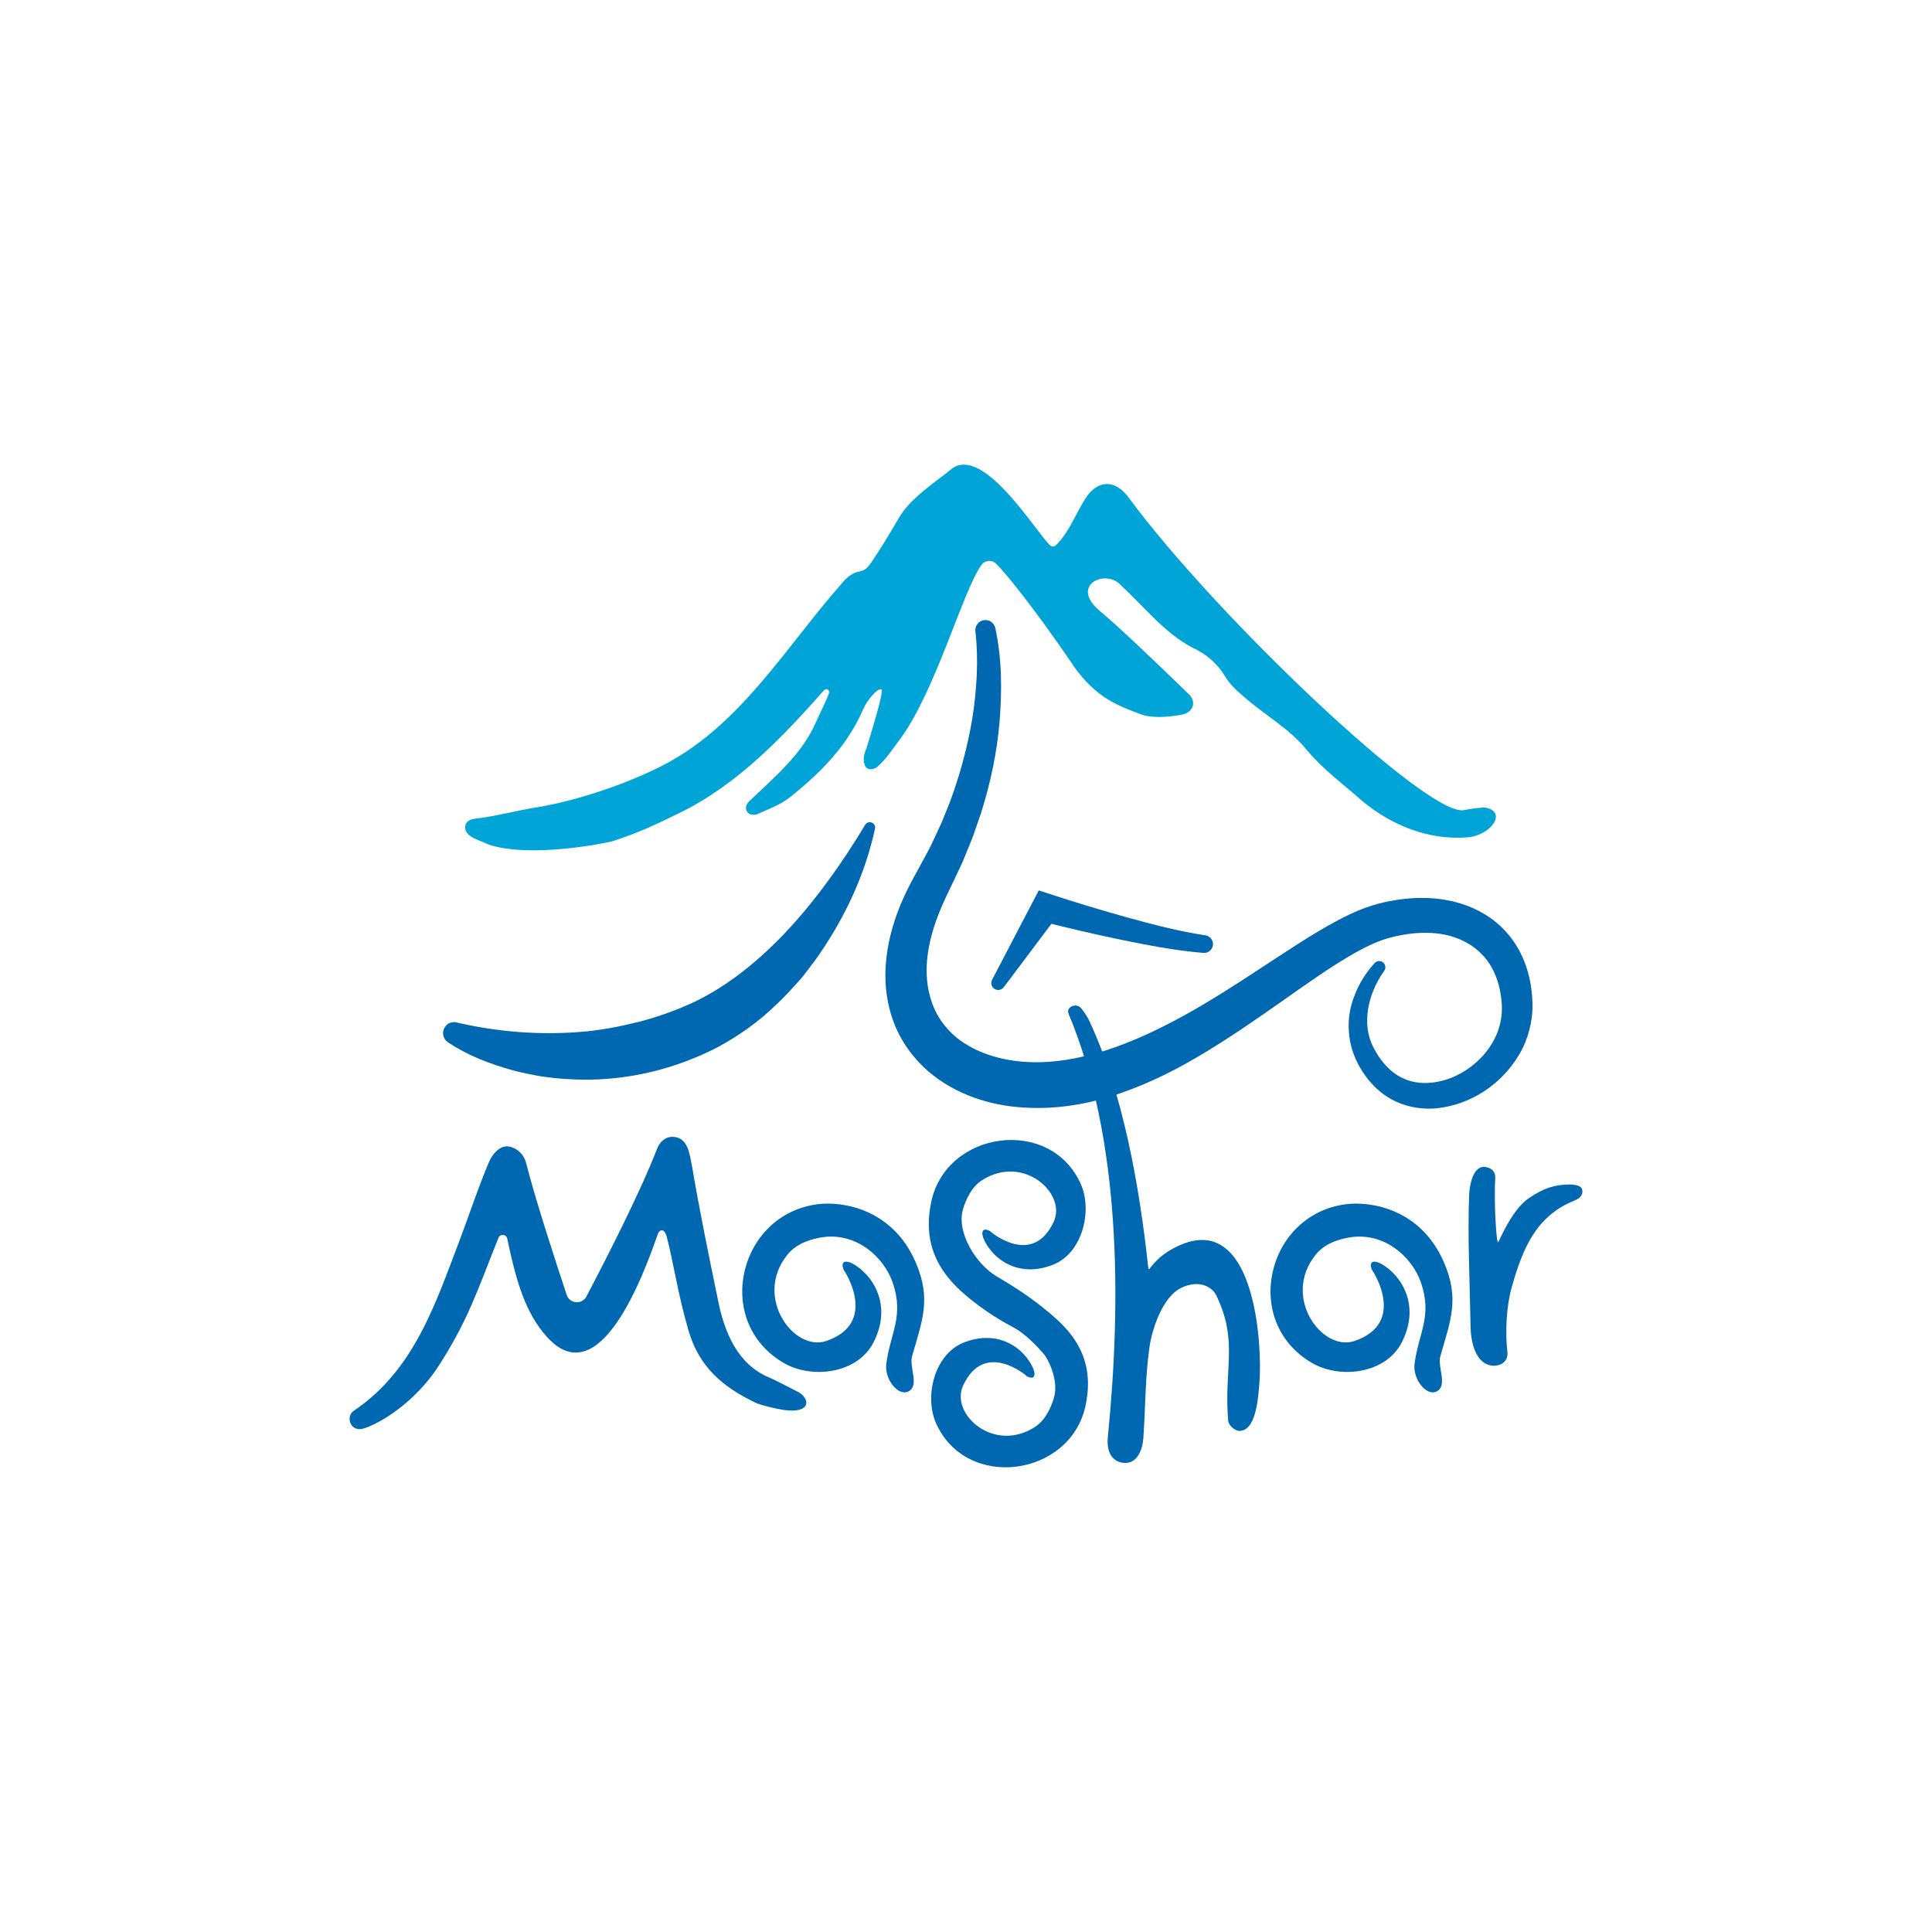
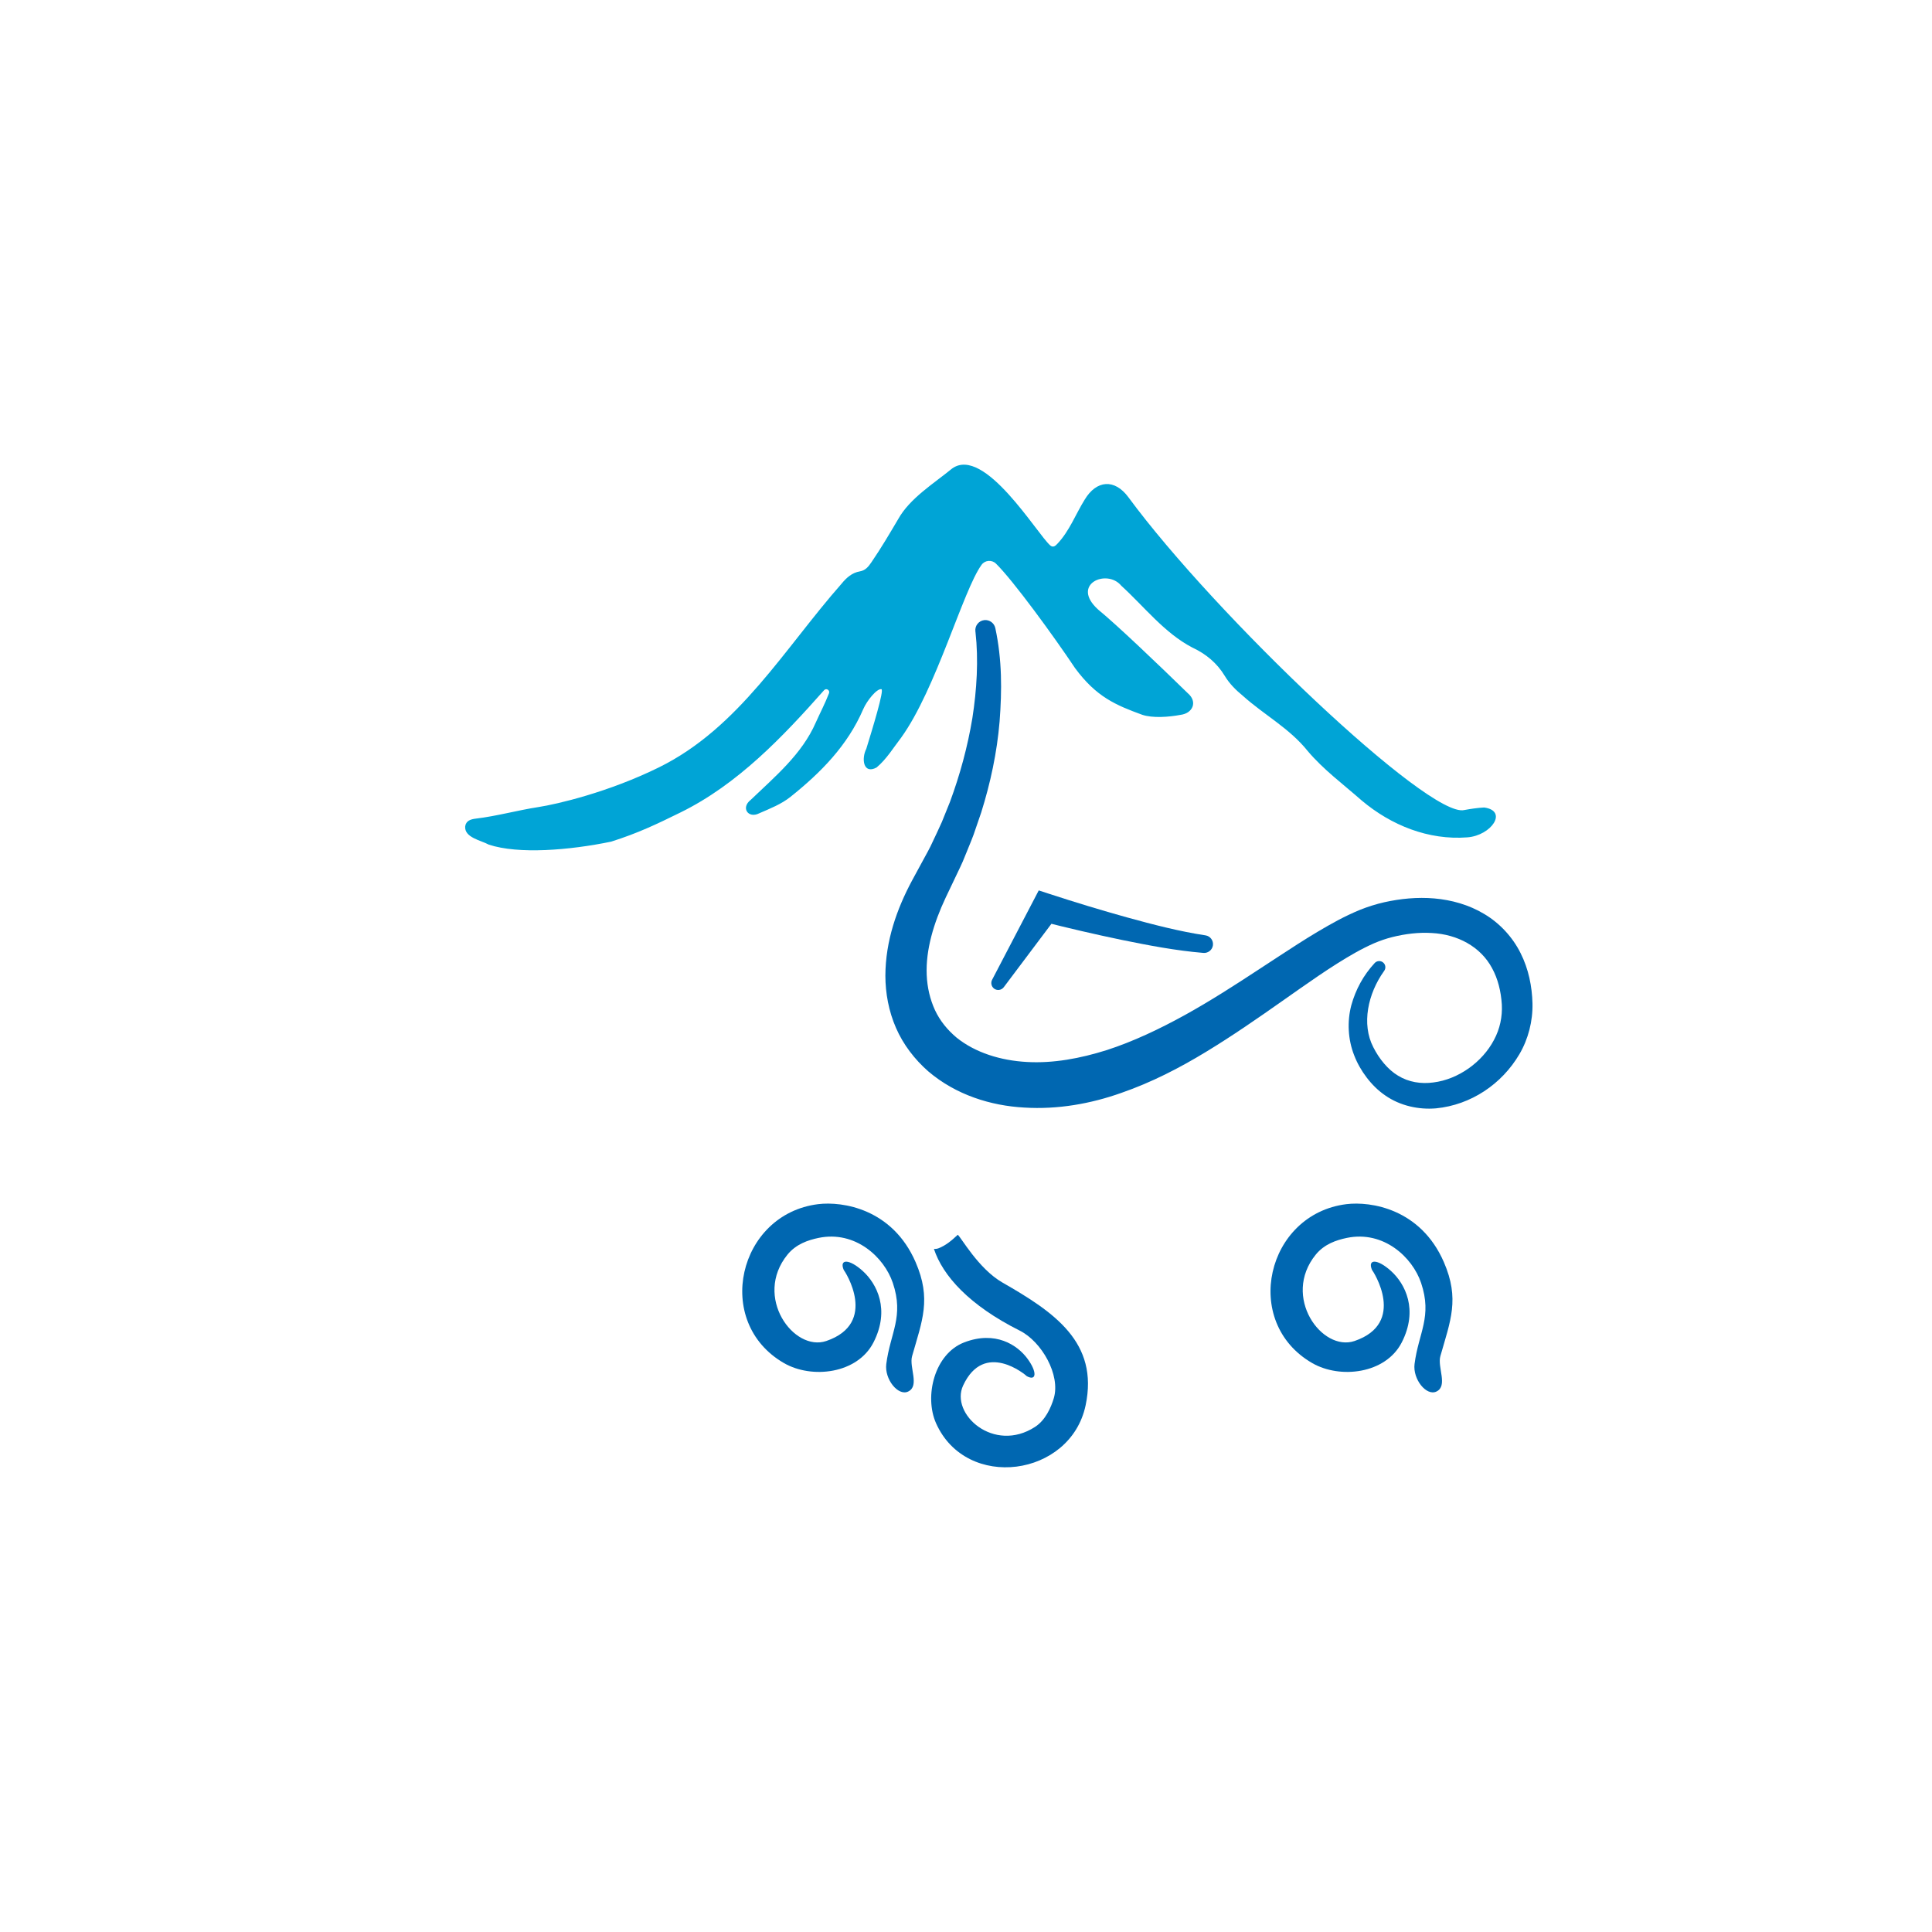
<svg xmlns="http://www.w3.org/2000/svg" version="1.1" id="Layer_1" x="0px" y="0px" viewBox="0 0 1000 1000" style="enable-background:new 0 0 1000 1000;" xml:space="preserve">
  <style type="text/css">
	.st0{fill:#7E8080;}
	.st1{fill:url(#SVGID_1_);}
	.st2{fill:url(#SVGID_00000150090156574017799500000006860624925338277819_);}
	.st3{fill:#00A4D6;}
	.st4{fill:#0067B1;}
</style>
  <g>
    <path class="st3" d="M466.48,381.74c-4.05,5.27-7.66,11.27-12.79,15.53c-6.96,3.7-7.85-4.7-5.3-9.68   c3.13-10.17,9.42-30.63,7.82-30.88c-2.39-0.38-7.52,5.97-9.42,10.39c-8.11,18.84-21.97,32.81-37.56,45.29   c-4.81,3.85-10.59,6.1-16.2,8.54c-5.69,2.96-9.76-2.81-4.46-6.92c12.6-12.1,26.49-23.59,33.65-39.98   c2.26-5.05,4.86-9.96,6.87-15.21c0.61-1.59-1.42-2.84-2.55-1.57c-21.49,24.28-44.72,48.71-74.27,63.25   c-12.66,6.23-22.06,10.72-35.94,15.13c-21.65,4.48-47.99,6.62-63.35,1.54c-4.06-2.24-12.7-3.63-12.2-9.46   c0.42-2.92,2.87-3.68,5.45-3.99c10.94-1.31,21.57-4.31,32.46-5.99c9.58-1.48,36.22-7.64,62.41-20.56   c41.52-20.47,64.92-61.52,94.52-95.08c2.51-3.07,5.4-5.66,9.44-6.35c2.96-0.51,4.46-2.49,6-4.74c4.96-7.24,9.41-14.8,13.87-22.36   c6.01-10.75,18.32-18.32,27.91-26.16c16.7-11.94,44.02,34.03,50.79,39.85c1.43,1.23,2.67,0.25,3.67-0.88   c6.24-6.57,9.4-15.24,14.13-22.84c6.13-10.2,15.53-10.89,22.64-1.23c44.9,61.03,155.56,166.24,173.8,161.9   c3.39-0.63,6.87-1.15,10.31-1.33c12.53,1.71,3.78,14.5-8.67,15.46c-20.19,1.55-39.44-6.26-54.64-19.03   c-9.47-8.35-19.92-16.04-28.09-25.76c-9.36-11.68-22.47-18.6-33.4-28.41c-3.66-3.01-6.97-6.26-9.43-10.35   c-4.02-6.68-9.78-11.43-16.8-14.69c-14.5-7.57-24.81-21.1-36.76-31.99c-7.41-9.05-26.56-0.78-11.92,12.39   c9.41,7.67,31.18,28.45,46.35,43.25c5.17,4.39,2.61,10.43-3.88,11.2c-5.85,1.11-14.36,1.76-19.73-0.06   c-13.62-4.98-23.74-9.19-34.78-24.18c-11.13-16.67-32.06-45.39-40.92-54.06c-2.17-2.12-5.69-1.82-7.47,0.64   C498.44,305.63,484.58,356.61,466.48,381.74z" />
    <g>
-       <path class="st4" d="M412.39,720.08c7.23,3.49,7.79,11.85-6.83,9.69c-3.51-0.52-11.72-2.41-14.26-3.62    c-17.39-8.27-29.37-18.71-34.82-37.11c-5.58-18.82-8.04-36.49-11.42-49.03c-1.21-4.5-3.77-3.59-4.56-1.31    c-7.4,21.23-30.23,83.6-57.49,53.18c-11.16-12.45-15.79-28.67-20.48-50.83c-0.48-2.27-3.63-2.55-4.5-0.4    c-10.9,26.98-15.58,42.88-32.2,68.18c-9.87,14.36-24.71,25.96-37.08,30.4c-7.41,2.66-10.18-6.13-5.53-9.08    c31.14-20.99,42.21-55.51,54.46-87.61c5.04-13.2,9.98-28.37,15.55-41.37c1.16-2.7,4.24-7.26,8.42-7.78    c3-0.38,9.03,1.96,10.75,8.85c4.45,17.76,15.03,50.26,20.91,67.97c1.55,4.67,7.91,5.22,10.2,0.87    c9.59-18.21,28.01-54.07,36.69-76.75c1.39-3.25,3.91-5.89,7.94-5.92c8.06,0.18,8.7,9.03,9.95,14.6    c3.93,23.37,8.7,46.52,13.5,69.72c3.32,16.89,10.18,33.63,26.85,40.4C401.09,714.2,408.75,718.33,412.39,720.08z" />
-       <path class="st4" d="M553.13,524.78c-1.66-3.48,3.95-6.01,6.47-2.92c1.6,1.97,2.97,4.02,4.02,6.12    c17.46,37.17,26.06,84.85,30.77,128.66c0.1,1.94,2.56-4.55,11.61-9.75c43.19-24.85,47.81,48.33,45.75,70.36    c-0.6,6.43-1.61,23.72-10.55,23.39c-2.91-0.54-5.35-3.32-5.5-5.32c-2.3-26.88,5.24-40.62-5.78-64.04    c-1.93-5.07-9.13-9.27-18.61-4.64c-9.73,4.75-15.03,21.64-16.3,30.33c-2.32,15.98-2.09,31.84-3.25,47.84    c-0.45,4.94-2.76,13.17-10.39,12.36c-5.46-0.72-8.77-5.19-7.94-13.47C580.54,672.35,580.06,589.32,553.13,524.78z" />
-       <path class="st4" d="M775.55,642.83c3.32-7.03,8.63-17.77,15.78-22.65c7.98-5.44,13.5-6.97,20.97-7.09c1.4-0.02,5.49,0.2,6.5,2.15    c0.74,2.26-0.04,4.63-3.74,6.11c-19.7,7.86-26.79,24.31-32.57,44.87c-2.78,9.88-3.47,22.94-2.27,33.49    c0.5,4.43-2.59,7.09-6.93,7.2c-10.3-0.24-12.01-14.24-12.12-19.96c-0.48-25.92-1.58-47.85-0.73-68.57    c0.16-3.82,1.6-15.51,8.66-14.32c3.89,0.71,4.98,3.34,4.83,5.72C773.21,621.32,774.48,645.1,775.55,642.83z" />
      <g>
-         <path class="st4" d="M524.29,686.8c12.51,7.17,22.3,22.53,23.89,23.6c2.97-2.79,6.02-5.45,9.91-6.97     c0.82-0.32,1.63-0.39,2.42-0.34c-4.54-13.85-19.3-27.64-44.42-42.3c-10.97-6.4-21.21-22.98-17.62-34.99     c1.44-4.81,4.31-11.34,9.69-14.83c21.38-13.87,44.08,6.72,37.24,21.41c-10.95,23.55-32.38,5.48-32.97,4.83     c-4.95-2.69-5.49,2-0.4,8.97c5.27,7.22,16.69,14.73,32.82,8.52c15.47-5.96,20.72-27.98,14.58-41.8     c-15.65-35.25-69.62-27.81-77.43,9.21C475.11,654.77,497.55,671.48,524.29,686.8z" />
        <path class="st4" d="M518.88,663.85c-12.51-7.17-21.55-23.65-23.15-24.73c-2.97,2.79-6.02,5.45-9.91,6.97     c-0.82,0.32-1.63,0.39-2.42,0.34c4.54,13.85,18.23,29.18,44.42,42.3c11.36,5.69,21.21,22.98,17.62,34.99     c-1.44,4.81-4.31,11.34-9.69,14.83c-21.38,13.87-44.08-6.72-37.24-21.41c10.95-23.55,32.38-5.48,32.97-4.83     c4.95,2.69,5.49-2,0.4-8.97c-5.27-7.22-16.69-14.73-32.82-8.52c-15.47,5.96-20.72,27.98-14.58,41.8     c15.65,35.25,69.62,27.81,77.43-9.21C568.8,694.76,545.61,679.17,518.88,663.85z" />
      </g>
      <path class="st4" d="M473.91,653.27c8.29,19.09,3.4,30.33-1.81,48.66c-1.63,5.73,4.05,15.42-2.04,18.33    c-5.21,2.49-12.31-6.4-11.32-14.26c2.04-16.07,9.28-24.45,3.38-41.98c-4.47-13.27-19.38-27.21-38.39-23.29    c-5.42,1.12-11.7,3.2-16.15,8.69c-17.68,21.82,3.23,50.45,20.13,44.67c27.08-9.27,9.63-36.09,8.99-36.81    c-2.37-5.73,2.83-5.78,9.88,0.6c7.3,6.61,14.21,20,5.53,36.96c-8.32,16.27-31.89,19.02-46.33,10.69    c-36.81-21.24-23.69-77.14,17.69-82.26C436.08,621.72,461.92,625.65,473.91,653.27z" />
      <path class="st4" d="M747.34,653.27c8.29,19.09,3.4,30.33-1.81,48.66c-1.63,5.73,4.05,15.42-2.04,18.33    c-5.21,2.49-12.31-6.4-11.32-14.26c2.04-16.07,9.28-24.45,3.38-41.98c-4.47-13.27-19.38-27.21-38.39-23.29    c-5.42,1.12-11.7,3.2-16.15,8.69c-17.68,21.82,3.23,50.45,20.13,44.67c27.08-9.27,9.63-36.09,8.99-36.81    c-2.37-5.73,2.83-5.78,9.88,0.6c7.3,6.61,14.21,20,5.53,36.96c-8.32,16.27-31.89,19.02-46.33,10.69    c-36.81-21.24-23.69-77.14,17.69-82.26C709.51,621.72,735.34,625.65,747.34,653.27z" />
    </g>
    <g>
      <path class="st4" d="M515.17,325.08c3.53,16.42,3.45,32.25,2.22,48.36c-1.34,16.02-4.72,31.83-9.54,47.17l-3.92,11.41    c-1.4,3.77-3,7.46-4.49,11.19c-1.43,3.77-3.3,7.33-4.99,10.98l-4.99,10.47c-6.14,13.05-10.36,26.92-9.79,40.01    c0.28,6.5,1.74,12.67,4.29,18.2c2.58,5.53,6.49,10.28,11.22,14.24c9.68,7.78,22.8,11.83,36.37,12.57    c13.65,0.77,27.59-1.83,41.33-6.16c13.72-4.45,27.16-10.84,40.33-18.09c13.18-7.28,26.02-15.56,38.97-24.06    c13.02-8.43,25.9-17.32,40.37-25.07c3.64-1.92,7.42-3.73,11.39-5.37c3.95-1.59,8.46-3.01,12.53-3.92    c8.36-1.86,17.08-2.74,25.93-1.98c8.81,0.77,17.82,3.22,25.83,8.04c8.02,4.74,14.72,12,18.83,20.28    c4.17,8.28,5.92,17.29,6.15,25.94c0.22,9.22-2.18,18.54-6.75,26.33c-9.14,15.57-25.12,26.28-43.16,28.06    c-8.98,0.78-18.62-1.33-26.25-6.64c-3.81-2.59-7.08-5.9-9.73-9.41c-2.61-3.44-4.82-7.27-6.4-11.4c-3.26-8.24-3.67-17.57-1.5-25.85    c2.31-8.33,6.3-15.6,12.1-21.9c1.19-1.3,3.21-1.38,4.51-0.19c1.2,1.1,1.36,2.91,0.44,4.2l-0.16,0.23    c-8.3,11.63-11.67,27.34-5.5,39.29c3,5.98,7.56,11.64,12.87,14.79c5.38,3.29,11.85,4.37,18.27,3.47    c12.92-1.61,25.29-10.52,31.32-21.98c3.09-5.73,4.41-12.06,4.07-18.35c-0.42-6.83-2.04-13.36-5.07-18.86    c-5.94-11.11-17.88-17.48-31.24-18.16c-6.65-0.41-13.53,0.41-20.27,2.08c-3.49,0.88-6.37,1.89-9.59,3.25    c-3.17,1.4-6.36,3.01-9.55,4.79c-12.77,7.19-25.3,16.24-38.01,25.15c-12.73,8.95-25.7,17.95-39.38,26.25    c-13.66,8.31-28.18,15.82-43.9,21.26c-15.62,5.55-32.78,8.66-50.19,7.57c-17.29-0.95-35.32-6.52-49.65-18.73    c-7.02-6.15-12.97-13.85-16.73-22.52c-3.78-8.65-5.47-17.99-5.49-26.99c0.07-18.13,5.98-34.63,13.75-49.16l5.58-10.28    c1.75-3.3,3.68-6.53,5.18-9.96c1.57-3.39,3.24-6.75,4.73-10.18l4.2-10.41c5.19-14.04,9.13-28.55,11.59-43.35    c2.29-14.68,3.23-30.2,1.62-44.45l-0.06-0.49c-0.33-2.87,1.74-5.46,4.6-5.78C512.16,320.68,514.6,322.49,515.17,325.08z" />
-       <path class="st4" d="M452.9,428.95c-4.98,22.86-14.77,44.32-28.12,63.97c-1.61,2.5-3.42,4.86-5.23,7.23    c-1.86,2.34-3.52,4.84-5.55,7.06c-4.03,4.46-8.01,8.99-12.55,13.06c-8.67,8.53-18.87,15.7-29.79,21.67    c-22.16,11.45-46.34,17.25-70.82,16.89c-6.08-0.19-12.15-0.5-18.13-1.36c-3-0.36-5.98-0.89-8.92-1.55    c-2.96-0.6-5.9-1.22-8.79-2.04c-11.65-3.29-22.66-7.44-33.12-14.37c-2.62-1.74-3.34-5.28-1.6-7.9c1.35-2.04,3.78-2.92,6.03-2.41    l0.57,0.13c20.72,4.82,42.54,6.47,63.21,4.81c10.42-0.72,20.61-2.8,30.65-5.24c9.97-2.61,19.93-6.18,28.92-10.44    c18.22-8.8,34.55-22.41,49.12-38.19c14.53-15.85,27.4-34.03,38.93-53.17l0.11-0.17c0.79-1.32,2.51-1.74,3.83-0.95    C452.66,426.6,453.14,427.82,452.9,428.95z" />
      <path class="st4" d="M513.51,507.14l21.53-41.26l2.61-5l5.71,1.86c13.2,4.3,26.63,8.4,40.05,12.12    c13.42,3.69,26.99,7.23,40.43,9.26l0.12,0.02c2.5,0.38,4.22,2.71,3.84,5.21c-0.36,2.39-2.53,4.07-4.91,3.88    c-14.5-1.22-28.4-3.91-42.29-6.74c-13.89-2.88-27.61-6.09-41.41-9.58l8.32-3.14l-27.96,37.21c-1.19,1.58-3.44,1.9-5.03,0.71    C513.11,510.6,512.71,508.67,513.51,507.14z" />
    </g>
  </g>
</svg>